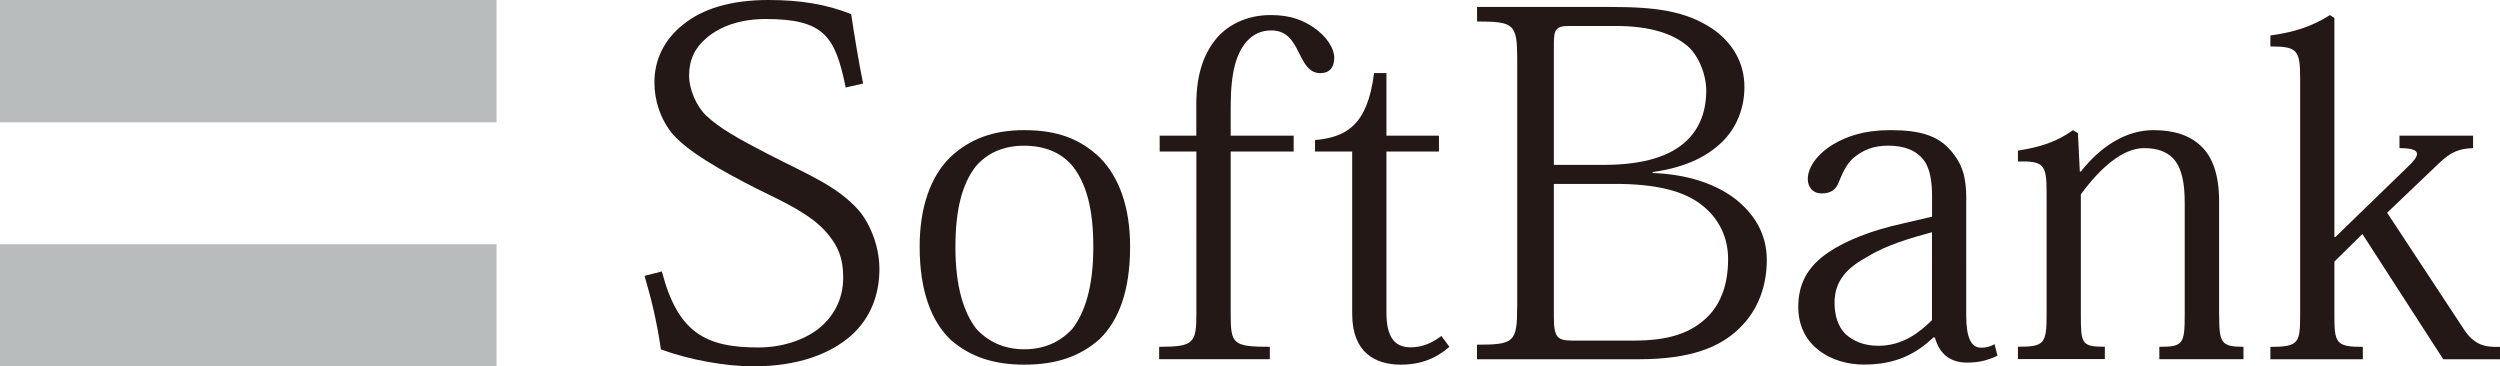
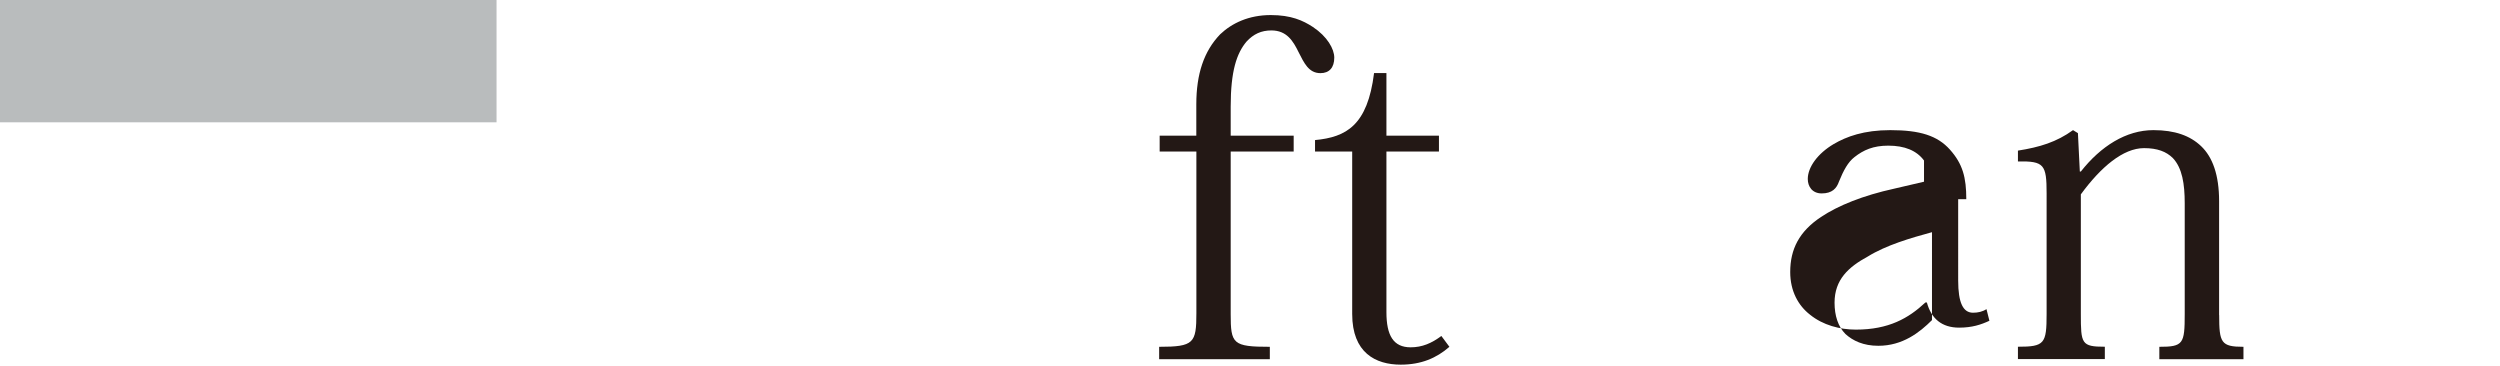
<svg xmlns="http://www.w3.org/2000/svg" version="1.1" id="編集モード" x="0px" y="0px" viewBox="0 0 341.76 50.07" style="enable-background:new 0 0 341.76 50.07;" xml:space="preserve">
  <style type="text/css">
	.st0{fill:#231815;}
	.st1{fill:#B9BCBD;}
</style>
  <g>
    <g>
-       <path class="st0" d="M115.61,11.96c-1.43-6.98-2.92-9.36-10.95-9.36c-3.38,0-6.18,0.96-8.07,2.59c-1.63,1.37-2.39,3.03-2.39,5.15    c0,1.9,1.04,4.24,2.33,5.45c1.75,1.68,4.33,3.15,8.61,5.35c5.3,2.72,9.31,4.3,12.23,7.59c1.43,1.65,2.85,4.72,2.85,8.07    c0,3.49-1.23,6.69-3.8,9.01c-2.86,2.56-7.34,4.27-13.38,4.27c-3.94,0-8.77-0.89-12.69-2.31c-0.62-4.22-1.37-7.06-2.24-10.06    l2.37-0.6c2.18,8.37,5.97,10.39,13.17,10.39c3.12,0,6.04-0.9,8.16-2.49c2.09-1.65,3.46-4.01,3.46-7.09c0-2.69-0.75-4.34-2.18-6.02    c-2.17-2.59-5.84-4.24-9.79-6.18c-4.13-2.11-9.84-5.17-11.8-7.97c-1.23-1.74-2.04-3.99-2.04-6.5c0-2.93,1.23-5.84,4.08-8.01    C95.98,1.3,99.71,0,105.02,0c4.34,0,7.88,0.56,11.34,1.93c0.41,2.76,1.01,6.43,1.63,9.49L115.61,11.96z" />
-       <path class="st0" d="M130.61,33.78c0-5.25,0.95-8.64,2.76-11.01c1.63-1.91,3.89-2.85,6.6-2.85c2.85,0,5.15,0.94,6.71,2.85    c1.83,2.38,2.78,5.76,2.78,11.01c0,5.47-1.17,8.96-2.84,11.14c-1.57,1.73-3.74,2.83-6.6,2.83c-2.83,0-5.02-1.1-6.58-2.83    C131.77,42.73,130.61,39.25,130.61,33.78z M125.72,33.71c0,6.14,1.63,10.25,4.27,12.77c2.72,2.36,5.98,3.37,10.04,3.37    c4.29,0,7.6-1.08,10.32-3.52c2.57-2.52,4.14-6.53,4.14-12.62c0-5.39-1.5-9.51-4.14-12.17c-2.65-2.52-5.77-3.75-10.32-3.75    c-4.33,0-7.47,1.23-10.11,3.68C127.21,24.13,125.72,28.32,125.72,33.71z" />
      <path class="st0" d="M163.54,20.72h-5.01v-2.17h5.01v-4.28c0-4.14,1.03-7.26,3.26-9.58c1.62-1.54,3.93-2.63,6.92-2.63    c2.78,0,4.4,0.74,5.76,1.63c1.96,1.3,2.92,3,2.92,4.19c0,1.37-0.69,2.12-1.89,2.12c-1.63,0-2.25-1.43-3-2.89    c-0.74-1.51-1.61-2.95-3.71-2.95c-1.37,0-2.44,0.49-3.39,1.52c-1.36,1.61-2.17,4.04-2.17,8.89v3.98h8.61v2.17h-8.61v22.21    c0,4.07,0.27,4.48,5.35,4.48v1.69h-15.13v-1.69c4.75,0,5.09-0.5,5.09-4.61V20.72z" />
      <path class="st0" d="M179.76,19.15c4.28-0.4,7.19-2.01,8.08-9.16h1.69v8.56h7.18v2.17h-7.18v21.95c0,3.19,0.95,4.81,3.31,4.81    c1.58,0,2.87-0.56,4.2-1.55l1.1,1.48c-1.77,1.55-3.87,2.44-6.65,2.44c-3.45,0-6.64-1.63-6.64-6.92V20.72h-5.08V19.15z" />
-       <path class="st0" d="M212.42,5.93c0-1.84,0.27-2.38,2.04-2.38h6.42c4.76,0,7.82,1.09,9.71,2.66c1.5,1.19,2.66,3.85,2.66,6.17    c0,3.25-1.17,5.62-3.12,7.25c-2.46,2.05-6.26,2.91-10.93,2.91h-6.78V5.93z M207.4,41.97c0,4.81-0.42,5.15-5.49,5.15v1.99h22.11    c7.06,0,11.07-1.63,13.71-4.18c2.71-2.59,3.8-6,3.8-9.39c0-3.73-1.88-6.45-4.34-8.37c-2.92-2.21-6.85-3.36-11.27-3.52v-0.13    c4.28-0.6,7.13-1.97,9.17-3.81c2.5-2.24,3.38-5.22,3.38-7.81c0-3.48-1.76-6.15-4.33-7.94c-3.67-2.46-7.75-3.01-13.98-3.01h-18.24    v1.99c5.08,0,5.49,0.33,5.49,5.23V41.97z M212.42,25.14h8.4c5.56,0,9.31,0.96,11.69,2.79c2.44,1.83,3.73,4.48,3.73,7.48    c0,3.52-1.02,6.03-2.65,7.74c-2.32,2.39-5.44,3.41-10.26,3.41h-8.39c-2.11,0-2.52-0.49-2.52-3.34V25.14z" />
-       <path class="st0" d="M264.12,43.75c-1.71,1.71-4.03,3.52-7.35,3.52c-2.03,0-3.47-0.68-4.49-1.61c-1.01-1.01-1.49-2.52-1.49-4.28    c0-3.15,1.9-4.88,4.54-6.31c2.52-1.56,5.85-2.53,8.78-3.33V43.75z M268.8,27.23c0-2.96-0.48-4.81-2.24-6.78    c-1.7-1.9-4.07-2.66-8.15-2.66c-3.6,0-5.98,0.87-7.75,1.91c-2.16,1.28-3.53,3.14-3.53,4.77c0,1.02,0.61,1.97,1.9,1.97    c1.43,0,2.04-0.68,2.37-1.63c0.61-1.5,1.23-2.66,2.12-3.34c1.22-0.96,2.56-1.56,4.61-1.56c2.25,0,3.88,0.67,4.89,2.03    c0.89,1.17,1.1,3.19,1.1,4.78v2.9l-4.03,0.94c-4.34,0.95-7.72,2.33-10.05,3.88c-2.98,1.98-4.21,4.4-4.21,7.53    c0,2.59,1.09,4.58,2.72,5.84c1.76,1.42,4.07,2.03,6.25,2.03c4.5,0,7.2-1.55,9.51-3.71h0.2c0.6,2.21,2.04,3.44,4.41,3.44    c1.76,0,2.98-0.4,4.14-0.94l-0.4-1.59c-0.56,0.36-1.17,0.49-1.84,0.49c-1.35,0-2.03-1.34-2.03-4.41V27.23z" />
+       <path class="st0" d="M264.12,43.75c-1.71,1.71-4.03,3.52-7.35,3.52c-2.03,0-3.47-0.68-4.49-1.61c-1.01-1.01-1.49-2.52-1.49-4.28    c0-3.15,1.9-4.88,4.54-6.31c2.52-1.56,5.85-2.53,8.78-3.33V43.75z M268.8,27.23c0-2.96-0.48-4.81-2.24-6.78    c-1.7-1.9-4.07-2.66-8.15-2.66c-3.6,0-5.98,0.87-7.75,1.91c-2.16,1.28-3.53,3.14-3.53,4.77c0,1.02,0.61,1.97,1.9,1.97    c1.43,0,2.04-0.68,2.37-1.63c0.61-1.5,1.23-2.66,2.12-3.34c1.22-0.96,2.56-1.56,4.61-1.56c2.25,0,3.88,0.67,4.89,2.03    v2.9l-4.03,0.94c-4.34,0.95-7.72,2.33-10.05,3.88c-2.98,1.98-4.21,4.4-4.21,7.53    c0,2.59,1.09,4.58,2.72,5.84c1.76,1.42,4.07,2.03,6.25,2.03c4.5,0,7.2-1.55,9.51-3.71h0.2c0.6,2.21,2.04,3.44,4.41,3.44    c1.76,0,2.98-0.4,4.14-0.94l-0.4-1.59c-0.56,0.36-1.17,0.49-1.84,0.49c-1.35,0-2.03-1.34-2.03-4.41V27.23z" />
      <path class="st0" d="M303.37,43.07c0,3.78,0.25,4.34,3.32,4.34v1.69h-11.5v-1.69c3.28,0,3.47-0.41,3.47-4.48V27.78    c0-2.64-0.34-4.81-1.62-6.17c-0.9-0.89-2.12-1.36-3.94-1.36c-2.86,0-5.91,2.59-8.64,6.32v16.35c0,4.07,0.07,4.48,3.28,4.48v1.69    h-11.88v-1.69c3.64,0,3.92-0.41,3.92-4.48V26.44c0-3.95-0.34-4.43-3.92-4.37v-1.48c2.98-0.47,5.28-1.17,7.53-2.8l0.67,0.41    l0.26,5.25h0.14c2.73-3.47,6.19-5.66,9.92-5.66c2.93,0,5.02,0.76,6.52,2.19c1.57,1.49,2.46,3.94,2.46,7.52V43.07z" />
-       <path class="st0" d="M319.26,32.4l9.72-9.43c1.83-1.7,2.31-2.72-0.96-2.72v-1.7h10.06v1.7c-1.96,0.07-3.05,0.54-4.62,2.03    l-7.13,6.8l10.39,15.78c1.49,2.35,2.99,2.62,5.04,2.56v1.69H334l-11.05-17.12l-3.83,3.77v7.18c0,3.92,0.14,4.48,3.89,4.48v1.69    h-12.64v-1.69c3.93,0,4.07-0.56,4.07-4.48v-32.2c0-3.92-0.4-4.39-4.07-4.39v-1.5c3.31-0.46,5.64-1.22,8.15-2.79l0.6,0.41V32.4    H319.26z" />
    </g>
  </g>
  <g>
    <g>
      <rect class="st1" width="67.88" height="16.72" />
-       <rect y="33.39" class="st1" width="67.88" height="16.68" />
    </g>
  </g>
</svg>